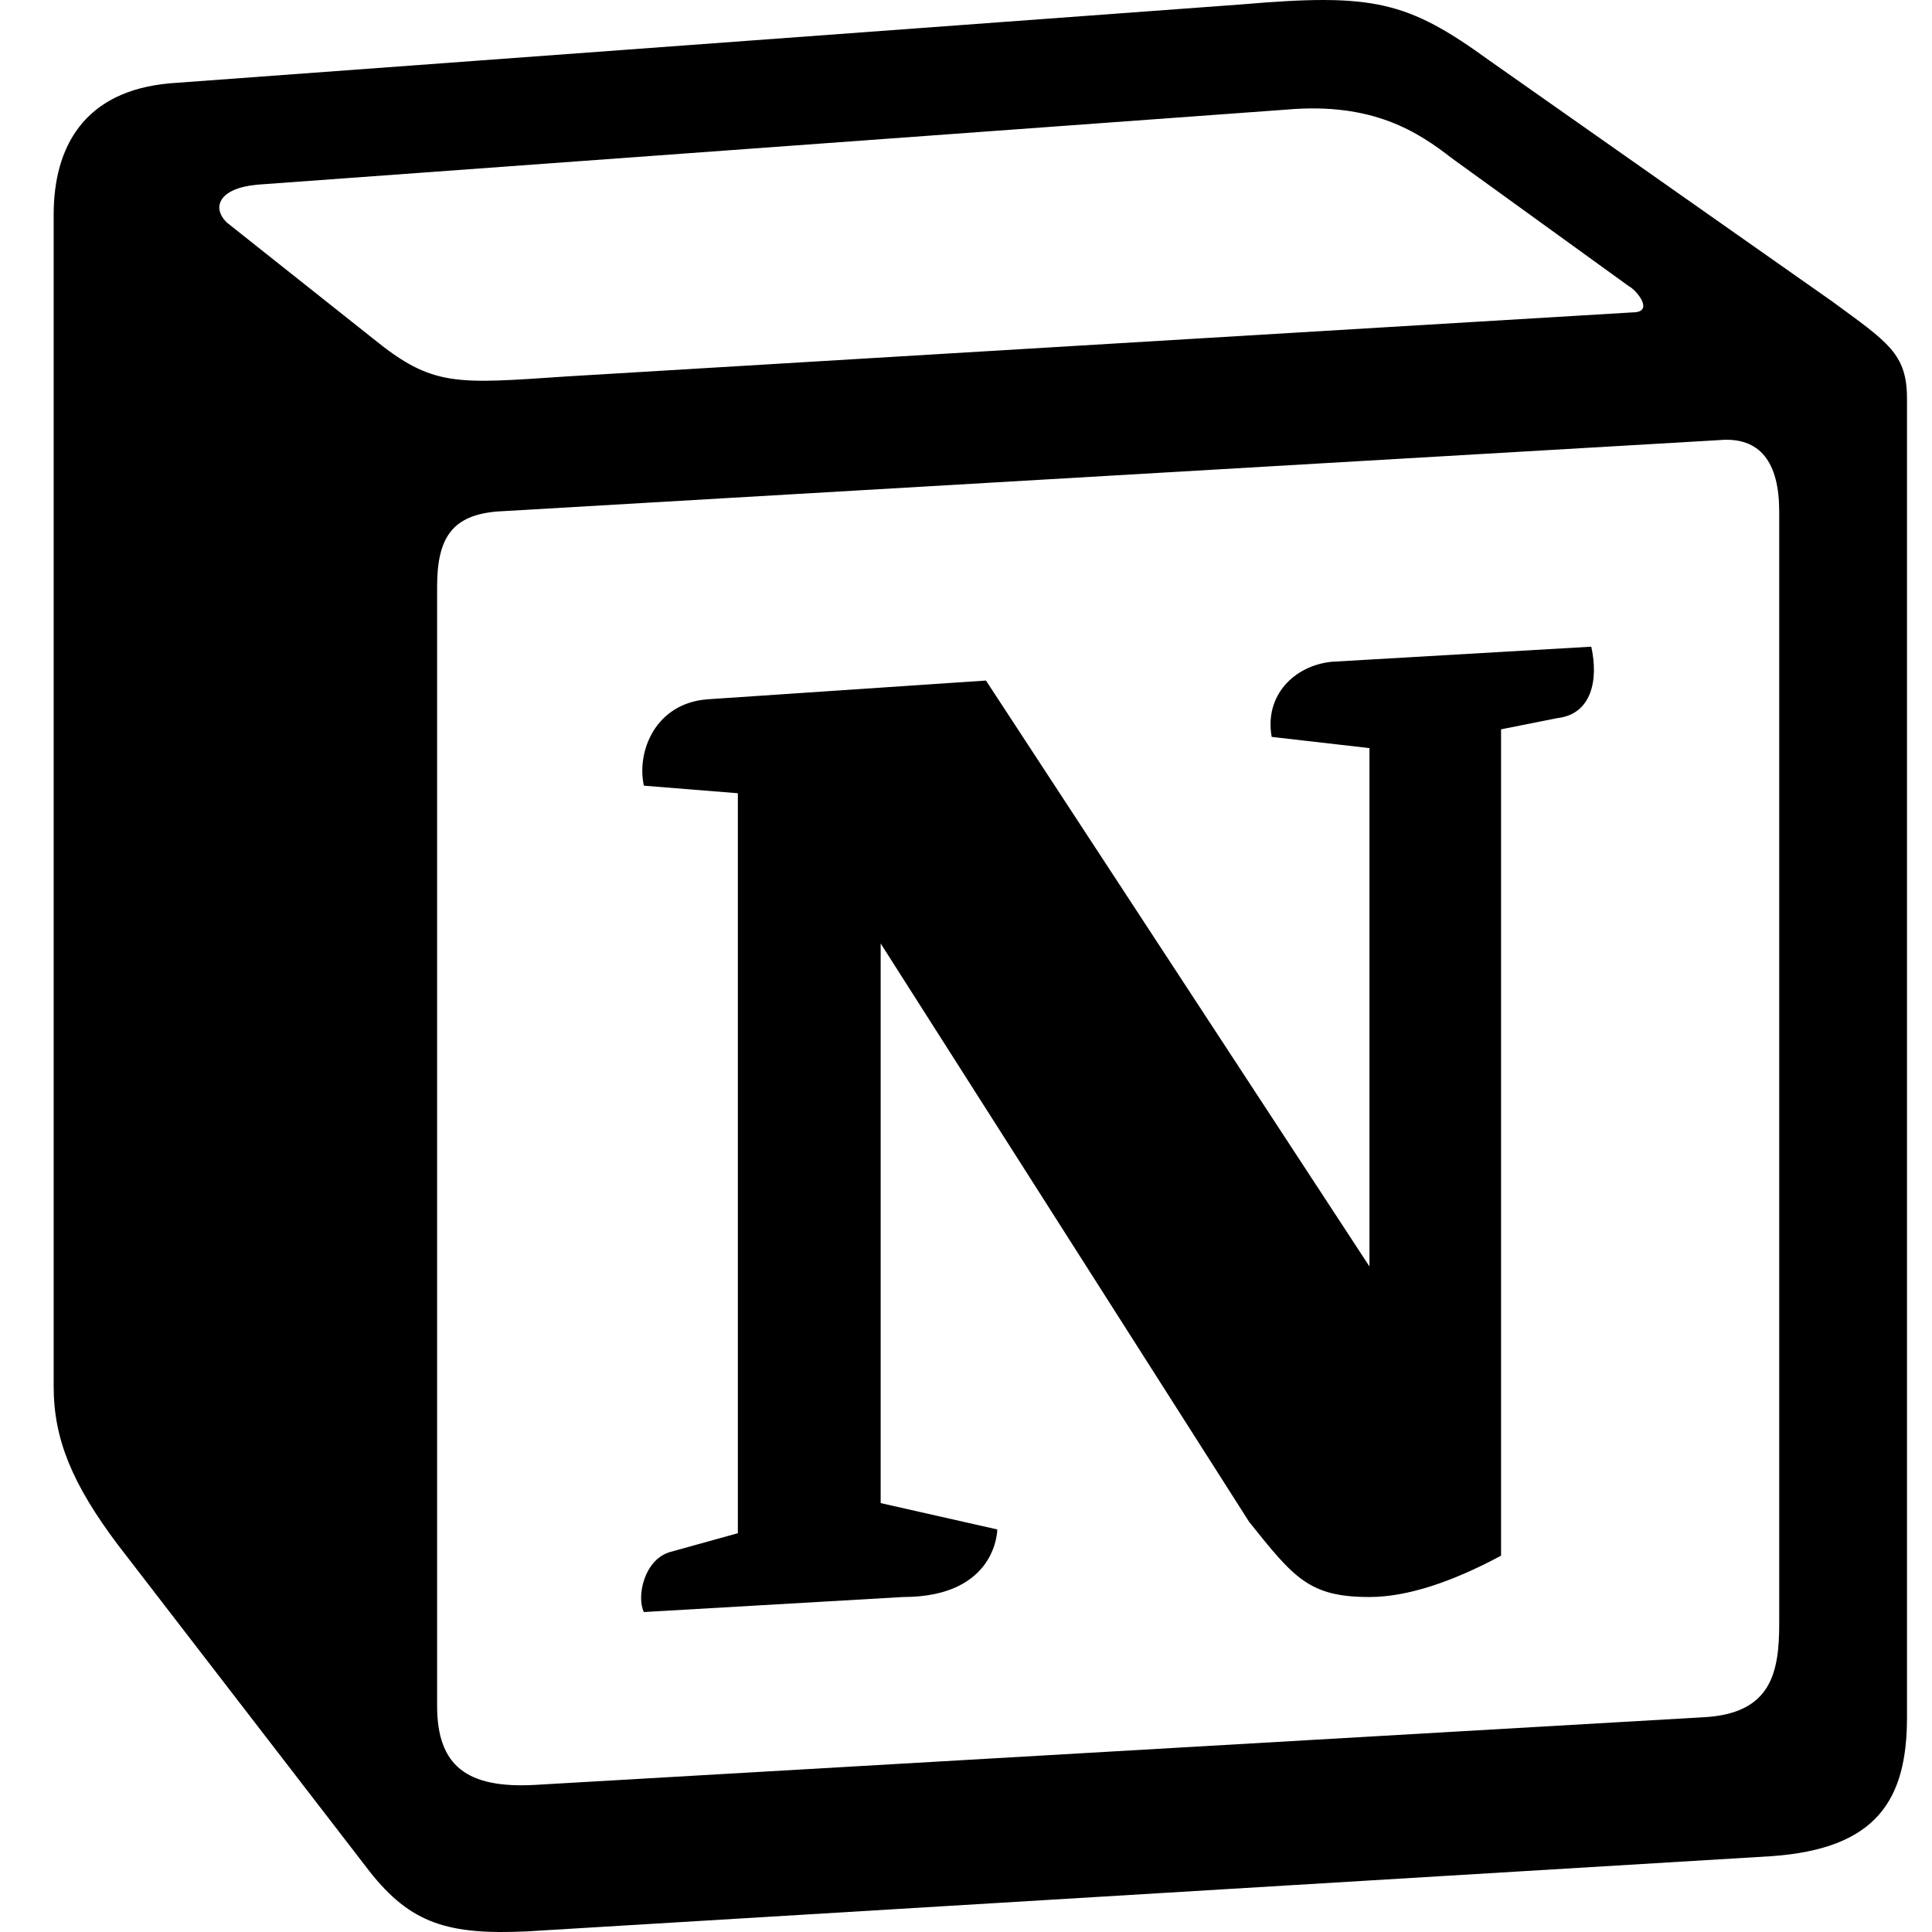
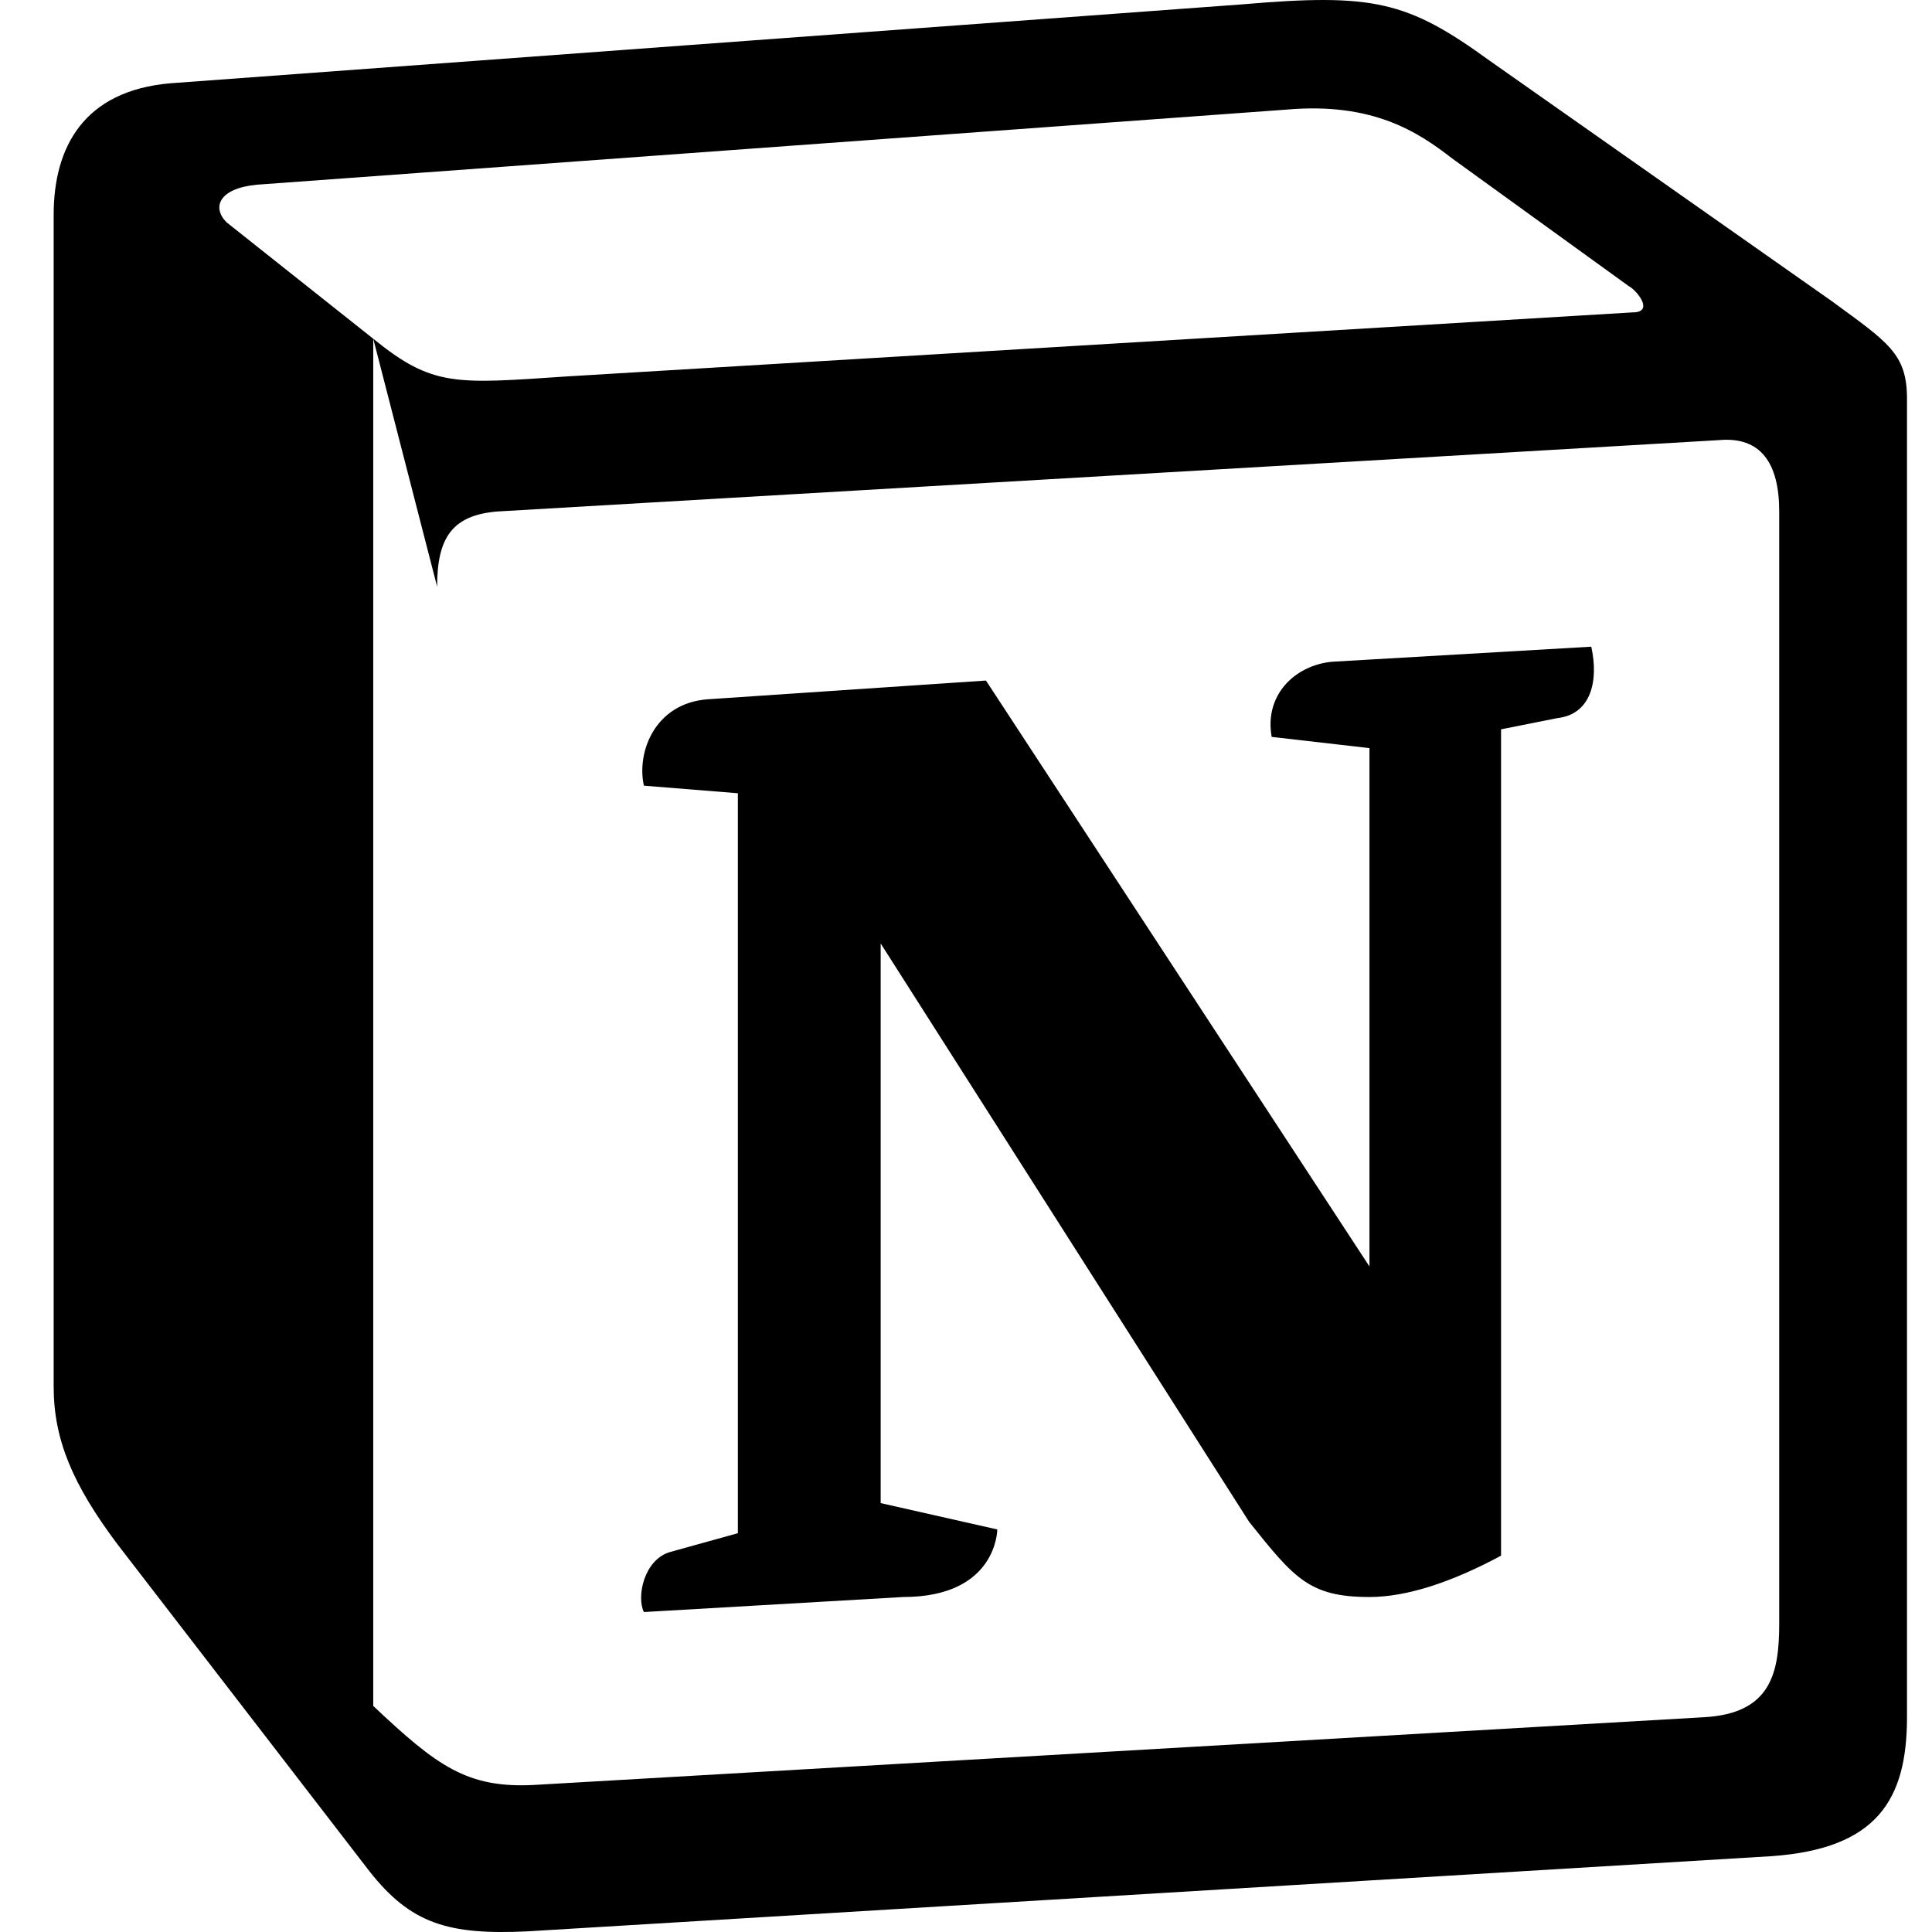
<svg xmlns="http://www.w3.org/2000/svg" width="36" height="36" viewBox="0 0 36 36" fill="none">
-   <path d="M6.955 6.312C8.075 7.221 8.495 7.152 10.597 7.012L30.42 5.821C30.84 5.821 30.491 5.402 30.35 5.332L27.058 2.952C26.428 2.463 25.587 1.902 23.977 2.042L4.782 3.442C4.082 3.511 3.943 3.861 4.221 4.142L6.955 6.312ZM8.145 10.931V31.788C8.145 32.909 8.705 33.328 9.966 33.259L31.751 31.998C33.012 31.929 33.153 31.158 33.153 30.247V9.531C33.153 8.621 32.803 8.131 32.031 8.201L9.265 9.531C8.425 9.601 8.145 10.021 8.145 10.931ZM29.651 12.05C29.791 12.681 29.651 13.31 29.019 13.381L27.97 13.59V28.988C27.058 29.478 26.218 29.758 25.518 29.758C24.396 29.758 24.116 29.408 23.276 28.358L16.41 17.58V28.008L18.583 28.499C18.583 28.499 18.583 29.758 16.83 29.758L11.998 30.038C11.857 29.758 11.998 29.059 12.488 28.919L13.749 28.569V14.781L11.998 14.64C11.858 14.01 12.207 13.101 13.189 13.03L18.372 12.681L25.518 23.599V13.94L23.696 13.731C23.556 12.96 24.116 12.401 24.816 12.331L29.651 12.05ZM3.171 1.552L23.136 0.082C25.587 -0.128 26.218 0.013 27.759 1.132L34.132 5.611C35.184 6.382 35.534 6.591 35.534 7.431V31.998C35.534 33.538 34.973 34.448 33.012 34.587L9.827 35.988C8.355 36.058 7.655 35.848 6.884 34.868L2.191 28.778C1.35 27.658 1 26.819 1 25.838V4.001C1 2.742 1.561 1.692 3.171 1.552Z" fill="black" />
+   <path d="M6.955 6.312C8.075 7.221 8.495 7.152 10.597 7.012L30.42 5.821C30.84 5.821 30.491 5.402 30.35 5.332L27.058 2.952C26.428 2.463 25.587 1.902 23.977 2.042L4.782 3.442C4.082 3.511 3.943 3.861 4.221 4.142L6.955 6.312ZV31.788C8.145 32.909 8.705 33.328 9.966 33.259L31.751 31.998C33.012 31.929 33.153 31.158 33.153 30.247V9.531C33.153 8.621 32.803 8.131 32.031 8.201L9.265 9.531C8.425 9.601 8.145 10.021 8.145 10.931ZM29.651 12.05C29.791 12.681 29.651 13.31 29.019 13.381L27.97 13.59V28.988C27.058 29.478 26.218 29.758 25.518 29.758C24.396 29.758 24.116 29.408 23.276 28.358L16.41 17.58V28.008L18.583 28.499C18.583 28.499 18.583 29.758 16.83 29.758L11.998 30.038C11.857 29.758 11.998 29.059 12.488 28.919L13.749 28.569V14.781L11.998 14.64C11.858 14.01 12.207 13.101 13.189 13.03L18.372 12.681L25.518 23.599V13.94L23.696 13.731C23.556 12.96 24.116 12.401 24.816 12.331L29.651 12.05ZM3.171 1.552L23.136 0.082C25.587 -0.128 26.218 0.013 27.759 1.132L34.132 5.611C35.184 6.382 35.534 6.591 35.534 7.431V31.998C35.534 33.538 34.973 34.448 33.012 34.587L9.827 35.988C8.355 36.058 7.655 35.848 6.884 34.868L2.191 28.778C1.35 27.658 1 26.819 1 25.838V4.001C1 2.742 1.561 1.692 3.171 1.552Z" fill="black" />
</svg>